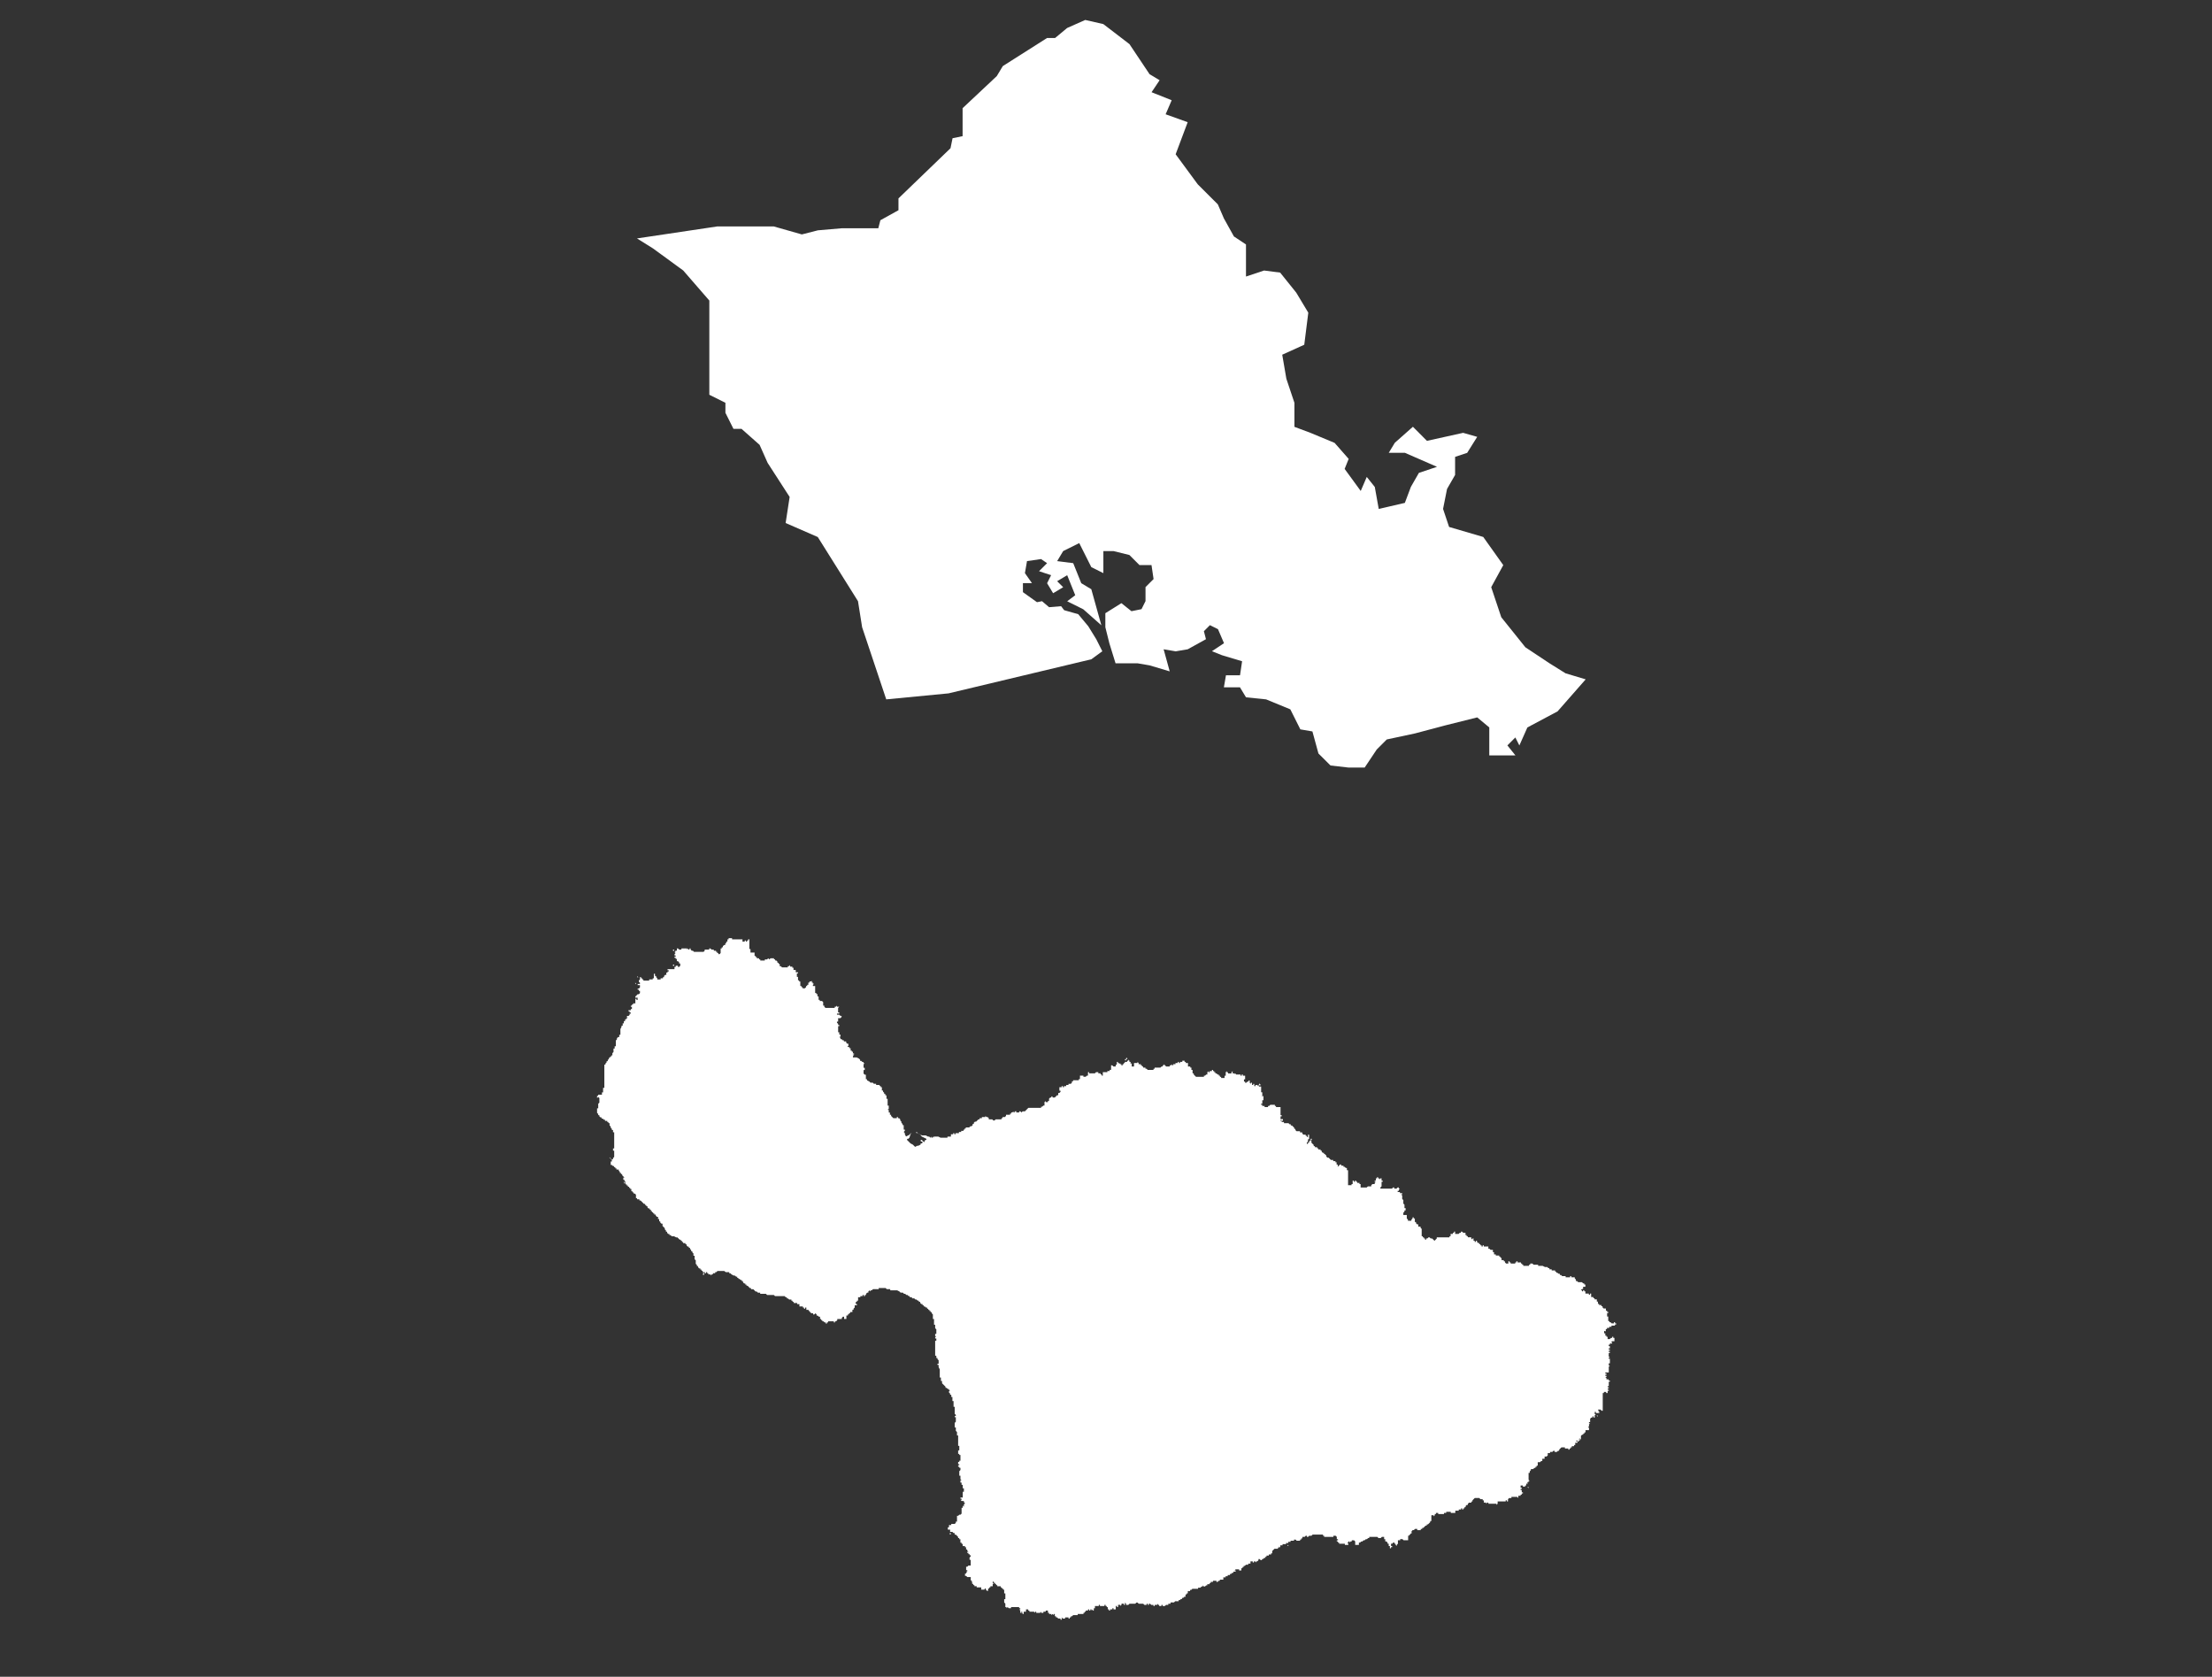
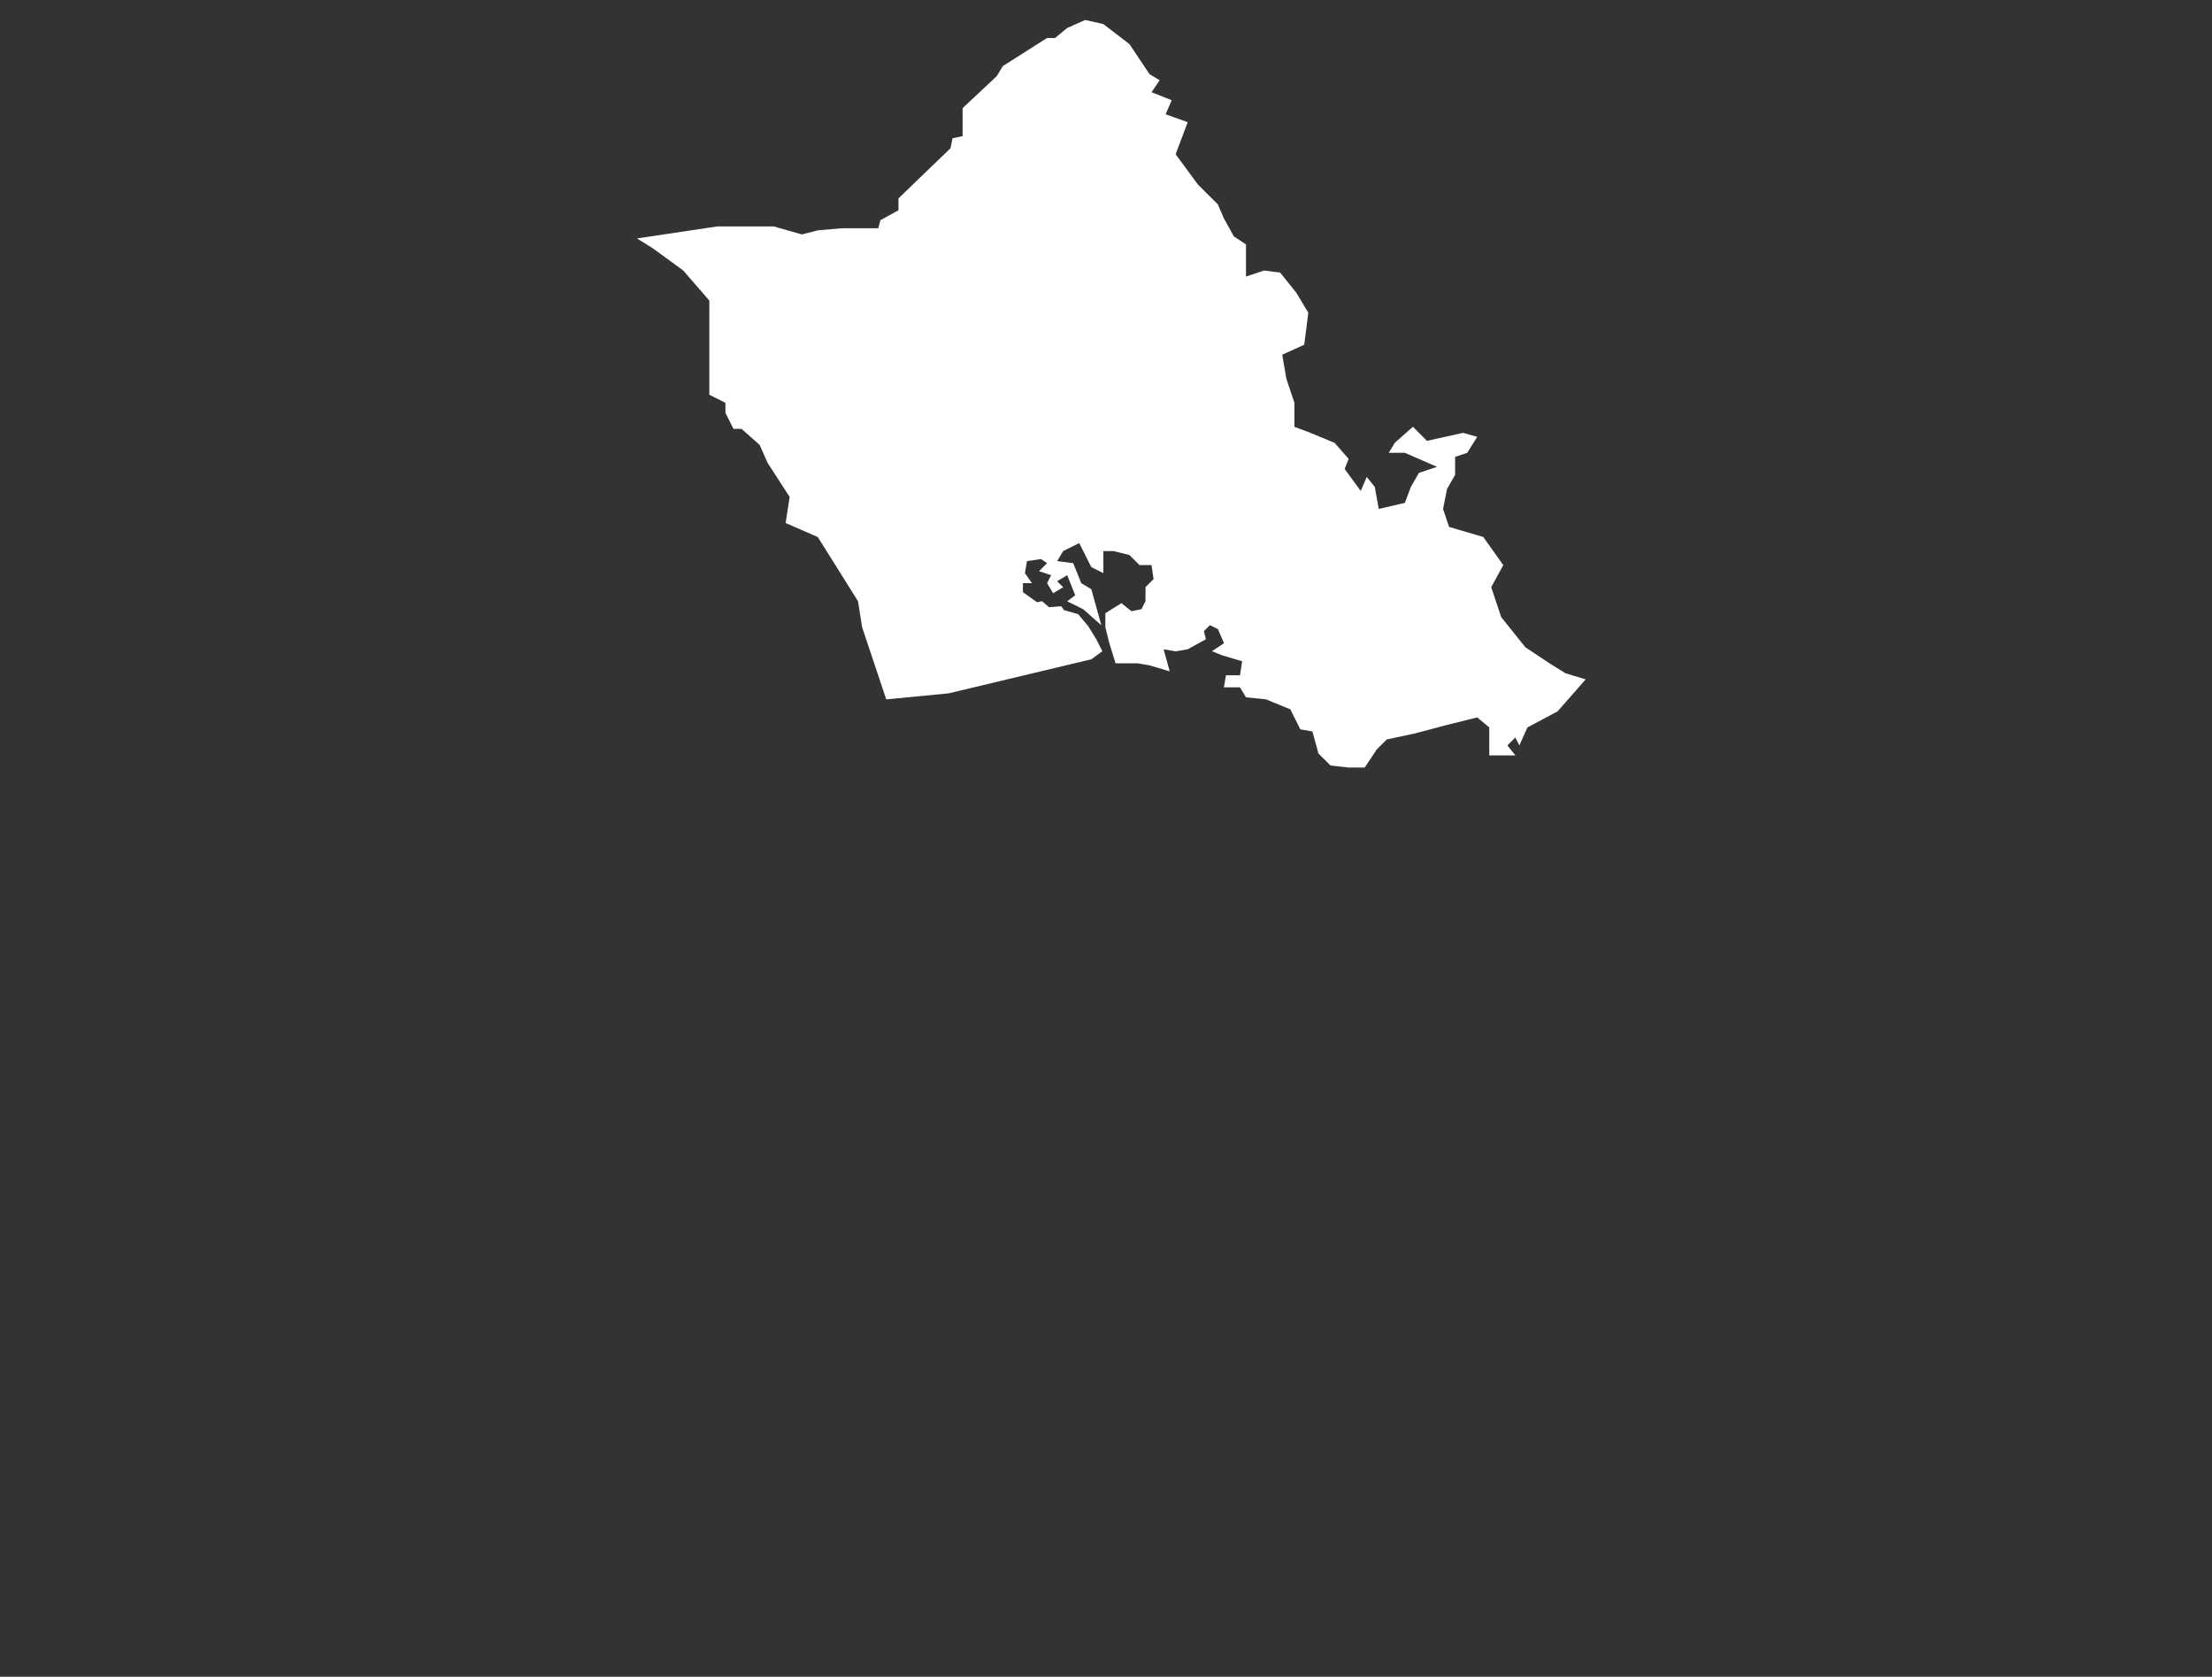
<svg xmlns="http://www.w3.org/2000/svg" width="95" height="72" viewBox="0 0 95 72" fill="none">
  <rect x="0" y="0" width="95" height="72" fill="#333333" stroke="none" />
  <path d="M46.867 28.31L40.738 29.773L38.062 30.031L37.026 26.933L36.849 25.815L35.122 23.06L33.741 22.458L33.913 21.339L32.968 19.876L32.623 19.102L31.846 18.414H31.5L31.155 17.726V17.296L30.464 16.951V12.906L29.343 11.615L28.047 10.669L27.357 10.238L30.812 9.722H33.227L34.437 10.066L35.127 9.89L36.163 9.801H37.721L37.81 9.457L38.587 9.027V8.519L40.822 6.365L40.91 5.935L41.341 5.847V4.645L42.809 3.268L43.068 2.838L44.968 1.632H45.313L45.831 1.202L46.608 0.857L47.385 1.034L48.508 1.895L49.371 3.186L49.803 3.444L49.457 3.96L50.321 4.304L50.061 4.907L51.008 5.247L50.491 6.624L51.441 7.915L52.303 8.775L52.563 9.378L52.994 10.153L53.512 10.497V11.875L54.289 11.616L54.979 11.705L55.67 12.565L56.188 13.426L56.015 14.803L55.069 15.231L55.246 16.263L55.592 17.296V18.328L56.281 18.586L57.318 19.017L57.922 19.705L57.749 20.135L58.44 21.082L58.699 20.479L59.044 20.91L59.213 21.853L60.335 21.594L60.594 20.906L60.939 20.304L61.716 20.045L60.335 19.443H59.644L59.904 19.013L60.681 18.325L61.284 18.93L62.838 18.586L63.442 18.758L63.011 19.446L62.493 19.618V20.393L62.147 20.995L61.976 21.853L62.235 22.627L63.702 23.057L64.562 24.266L64.044 25.213L64.476 26.504L65.511 27.794L66.548 28.482L67.237 28.912L68.101 29.171L66.893 30.547L65.598 31.236L65.253 32.01L65.08 31.666L64.739 32.007L65.084 32.437H63.961V31.236L63.443 30.805L62.062 31.15L60.767 31.494L59.559 31.752L59.127 32.184L58.609 32.959H57.919L57.142 32.87L56.624 32.355L56.365 31.408L55.847 31.319L55.416 30.459L54.376 30.031L53.513 29.943L53.253 29.513H52.563L52.652 28.996H53.256L53.345 28.394L52.481 28.135L52.05 27.963L52.568 27.619L52.309 27.016L51.963 26.844L51.704 27.103L51.793 27.447L51.01 27.88L50.493 27.968L49.975 27.88L50.236 28.828L49.373 28.571L48.855 28.482H47.91L47.644 27.621L47.472 26.933V26.331L48.161 25.9L48.594 26.245L49.025 26.157L49.197 25.812V25.21L49.543 24.865L49.454 24.263H48.936L48.505 23.832L47.821 23.663H47.387V24.61L46.869 24.352L46.351 23.32L45.661 23.663L45.402 24.094L46.092 24.182L46.438 25.043L46.869 25.301L47.301 26.85L46.524 26.162L45.833 25.818L46.179 25.559L45.833 24.699L45.402 24.957L45.661 25.215L45.229 25.473L44.97 25.043L45.142 24.699L44.625 24.527L44.97 24.182L44.711 24.006L44.107 24.094L44.018 24.61L44.32 25.04H43.932V25.427L44.536 25.858L44.753 25.815L45.055 26.073L45.573 26.03L45.702 26.201L46.306 26.373L46.738 26.89L47.083 27.45L47.342 27.965L46.869 28.31L46.867 28.31Z" fill="white" />
-   <path d="M28.904 41.42H28.953V41.47H28.904V41.42ZM34.845 42.114V42.163H34.895L34.845 42.114ZM28.904 40.776H28.953V40.826H28.904V40.776ZM27.269 42.212L27.319 42.262V42.212H27.269ZM27.369 41.965H27.418L27.369 41.916V41.965ZM39.154 48.65L39.055 48.7H39.104L39.154 48.65H39.154ZM39.353 48.65H39.402L39.451 48.675L39.352 48.6V48.65L39.353 48.65ZM36.629 45.234H36.678V45.283H36.629V45.234ZM39.452 48.675L39.5 48.712V48.7L39.452 48.675ZM54.109 46.57V46.521L54.059 46.57L54.109 46.62L54.158 46.57H54.109ZM55.05 48.155L55.099 48.105V48.056H55V48.105H55.05V48.155H55.05ZM56.288 48.898H56.337V48.948H56.288V48.898ZM48.364 45.431H48.414V45.481H48.364V45.431ZM48.315 45.481H48.364V45.53H48.315V45.481ZM26.774 50.73L26.824 50.829L26.873 50.78H26.824L26.774 50.73V50.73ZM30.191 54.741H30.24V54.642L30.191 54.692V54.74V54.741ZM26.18 49.739H26.212L26.18 49.69V49.739ZM26.212 49.739L26.279 49.839L26.23 49.739H26.212ZM68.619 60.783H68.57L68.619 60.832V60.783ZM68.965 57.168V57.071H69.015V57.021H69.112V56.972H69.209V56.922H69.358V56.873H69.411V56.824H69.361V56.774H69.314V56.824H69.216L69.167 56.774H69.12V56.726H69.07V56.531H69.021V56.382H69.07V56.333H69.021V56.283H68.971V56.186H68.874L68.825 56.137V56.087H68.775V56.038H68.678V55.989H68.629V55.891H68.58V55.794H68.483V55.744H68.433V55.696H68.336V55.547H68.286V55.597H68.237V55.547H68.089V55.45H68.04V55.401H67.99V55.45H67.941V55.401H67.892L67.941 55.351H67.99V55.254H68.088V55.156H68.038V55.107H67.989L67.94 55.057H67.78L67.731 55.008H67.681V54.943L67.632 54.894V54.846H67.484V54.797H67.435V54.846H67.24V54.797H67.091L67.043 54.747H66.993V54.698H66.944L66.887 54.652H66.837V54.603H66.79V54.553H66.641V54.504H66.544V54.455H66.498L66.449 54.405H66.351L66.254 54.356H66.059V54.306H65.864L65.815 54.257H65.718V54.306H65.668V54.356H65.421V54.306H65.372V54.257H65.323V54.208H65.174V54.159H65.124V54.208H65.075V54.257H64.88V54.208H64.831V54.159H64.781V54.257H64.684L64.635 54.207V54.159H64.585V54.109H64.488V54.012H64.439V53.963H64.39V53.913H64.241V53.864H64.165V53.767H64.116V53.669H64.019L63.969 53.621H63.921V53.523H63.726V53.474H63.679V53.523H63.63V53.474H63.581V53.425H63.531V53.375H63.482L63.432 53.326V53.276H63.384V53.326H63.335V53.276H63.285V53.179H63.236V53.228L63.186 53.179V53.13H63.038V53.081H62.988V53.032H62.939V52.934H62.842L62.792 52.885H62.743V52.934H62.693L62.644 52.984H62.495V52.886H62.446V52.936H62.397V52.985H62.3V53.083H62.251V53.132H61.706V53.18L61.607 53.28L61.507 53.18H61.446L61.397 53.132H61.349L61.301 53.18H61.252V53.23H61.203V53.18H61.155V53.132H61.106V53.083H61.058V52.769L61.009 52.72V52.67H60.912V52.573H60.862L60.814 52.523V52.474H60.764V52.322H60.715V52.273H60.666V52.322L60.616 52.371V52.419H60.468V52.37L60.418 52.32V52.171H60.27V52.074L60.319 52.025V51.975H60.368V51.878H60.319V51.729L60.27 51.68V51.532L60.221 51.483V51.334L60.172 51.285H60.221V51.235H60.124V51.186H60.026V51.136H60.076V51.087L60.125 51.039H60.076V50.989H60.026L59.977 51.039H59.88V50.989H59.83L59.782 51.039H59.285V50.989L59.335 50.94V50.745H59.384V50.696H59.335V50.598H59.285L59.237 50.648V50.598H59.187V50.549H59.138V50.598H59.089V50.696H59.039V50.745H59.089L59.039 50.794V50.844H58.942L58.892 50.893V50.943H58.745L58.695 50.992H58.435V50.843H58.386V50.794H58.289V50.745H58.241V50.695H58.193V50.745H58.143V50.695H58.094V50.844H58.045V50.893H57.896V50.249H57.846V50.152H57.797L57.748 50.102H57.699V50.053H57.602V50.004H57.553L57.453 50.103V50.005H57.404V49.908H57.354V49.859H57.257V49.809H57.16L57.06 49.71H57.011L56.962 49.661V49.601H56.912V49.552H56.863V49.504H56.813L56.764 49.456V49.407H56.715V49.358H56.617V49.31H56.568V49.261H56.471V49.214H56.421V49.164L56.322 49.065V48.968H56.272L56.223 49.016V49.065H56.174V49.115H56.125V49.065L56.174 49.016V48.919H56.223V48.724H56.174V48.821H56.125V48.772H56.076V48.722H55.978L55.929 48.673V48.624H55.832V48.574H55.683L55.635 48.525V48.475H55.585V48.427L55.486 48.328H55.436V48.278H55.387L55.338 48.229H55.143V48.18H55.045V48.13H54.996V47.935H55.045V47.886H54.996V47.539H54.801V47.489H54.752V47.44H54.557L54.508 47.489H54.458V47.539H54.31V47.489H54.212V47.44H54.163V47.392H54.212V47.243H54.262V47.048L54.212 47.097V46.903H54.163V46.656H54.066V46.59L54.016 46.639V46.59H53.919V46.639H53.869V46.542H53.82V46.589H53.771V46.492H53.721V46.541L53.672 46.492V46.395H53.622V46.444H53.573L53.525 46.493H53.475V46.444H53.426V46.347H53.475V46.19H53.378V46.14H53.328V46.19H53.279V46.14H53.084V46.091L53.036 46.14V46.091H52.938V45.994L52.889 46.043V46.093H52.74V46.043H52.691V45.994L52.642 46.043V46.192H52.592V46.289H52.444V46.24H52.395V46.19H52.346V46.141H52.296L52.247 46.092H52.197V46.042H52.148V45.993H52.099V45.943H52.049V45.993H51.952V46.042H51.902V45.993L51.853 46.042V46.139H51.804L51.754 46.189H51.705V46.238H51.366L51.267 46.139V46.09H51.218V45.941H51.168V45.844H51.119V45.795H51.021V45.646H50.924V45.597H50.874V45.548H50.777V45.597H50.68V45.646H50.63V45.597H50.581V45.646H50.484V45.696H50.386V45.745H50.337V45.696L50.288 45.745H50.238V45.795H50.083L49.984 45.695V45.745H49.934V45.794H49.886L49.837 45.843H49.589V45.892H49.539V45.941H49.292L49.243 45.892H49.194V45.843H49.096V45.794H49.047V45.745H48.997V45.695H48.9V45.646L48.852 45.597V45.646H48.703V45.795H48.605V45.646L48.556 45.695V45.598H48.507V45.549L48.457 45.499V45.549H48.408V45.598H48.31V45.647H48.261V45.697H48.212V45.746H48.162V45.697H48.113V45.647L48.071 45.689L48.063 45.647H48.014V45.598H47.965V45.695L47.915 45.745V45.794H47.818L47.769 45.745H47.719V45.94H47.656V45.989H47.559V46.038H47.364V46.187H47.315V46.138H47.267V46.088H47.17V46.039H47.072L47.023 46.088H46.776V46.039H46.726V46.188H46.677L46.628 46.237H46.53V46.188H46.382V46.336H46.332V46.385H46.085V46.434H46.036V46.492L45.986 46.541H45.889V46.588H45.792V46.638H45.694V46.685H45.645V46.636H45.596V46.685H45.498V46.834H45.547V46.882L45.498 46.932H45.449V47.029H45.399L45.3 47.128H45.203V47.079H45.153V47.128H45.104L45.054 47.178V47.275H45.005V47.325H44.908V47.275L44.858 47.325V47.472H44.809L44.76 47.522H44.711V47.571H44.166L44.017 47.72H43.92L43.871 47.769L43.821 47.72H43.772V47.769H43.624L43.674 47.72H43.576V47.769H43.527V47.72L43.477 47.769H43.428V47.819H43.379V47.868H43.206V47.917L43.156 47.966H43.059V48.015H43.01V48.065H42.762L42.712 48.114H42.663L42.614 48.065H42.466V48.015L42.416 47.966H42.367L42.318 47.917V47.966H42.169V48.015H42.072V48.065H42.021L41.921 48.164H41.872L41.823 48.213V48.263H41.773V48.312L41.724 48.361H41.674L41.625 48.411H41.477V48.459H41.428V48.509H41.379V48.558H41.281V48.608H41.184V48.657H41.036V48.706H40.987V48.657H40.937V48.706H40.84V48.804H40.691V48.853H40.394L40.297 48.804H40.102V48.853L40.053 48.804V48.853H40.004V48.804L39.955 48.853L39.906 48.804H39.856L39.759 48.754H39.592L39.542 48.717V48.754L39.592 48.804L39.786 48.901V48.95H39.737L39.688 49.048L39.59 48.95H39.541V48.999L39.638 49.048L39.589 49.098H39.539V49.147L39.442 49.197H39.398L39.301 49.246L39.203 49.149L39.106 49.099L38.958 48.952V48.902H39.007L39.056 48.853L39.106 48.704L38.911 48.801L38.861 48.704V48.655L38.812 48.605L38.861 48.556V48.506H38.812V48.312H38.763V48.262L38.713 48.213V48.163L38.664 48.114V48.065L38.614 48.015H38.565V47.966H38.516V48.015H38.368L38.319 47.966L38.269 47.917V47.868H38.22V47.771H38.17V47.673L38.121 47.624H38.17V47.475H38.121V47.184H38.072V47.035H38.022V46.974H37.973V46.925L37.924 46.876V46.827H37.875V46.683H37.825V46.634H37.776V46.587H37.627V46.537H37.53L37.481 46.488H37.383L37.334 46.438L37.236 46.389V46.34H37.187V46.146H37.138L37.088 46.096V45.948H37.138V45.85H37.088V45.703L37.138 45.653H37.088V45.604H37.039L36.989 45.554H36.94V45.505L36.892 45.456L36.794 45.406H36.631V45.357L36.68 45.308H36.631V45.16H36.582V45.11H36.533V45.013H36.486V44.963H36.436L36.387 44.914H36.436V44.817H36.389L36.34 44.768V44.719H36.243V44.669H36.193L36.144 44.62H36.095V44.571L36.045 44.521H36.095V44.424H36.045V44.326H35.996V44.062H36.045V44.013H35.996V43.965L35.946 43.916V43.868H35.996V43.72H36.093L36.143 43.671V43.621H36.093L36.044 43.572H35.946V43.523H36.044V43.473H35.994V43.279L36.044 43.23H35.946V43.181L35.897 43.23H35.849V43.279H35.452L35.402 43.23V43.181H35.353V43.032L35.304 42.983H35.207V42.933H35.157V42.785H35.108V42.687H35.059V42.638H35.009V42.34H34.912V42.291L34.961 42.241H34.912V42.193H34.862V42.143H34.765V42.193H34.716V42.29H34.666V42.34H34.617V42.389L34.568 42.438H34.47V42.389H34.421V42.34H34.371V42.145H34.322V42.095H34.273V41.947H34.224V41.798H34.273V41.749H34.176V41.651H34.079V41.554H34.029V41.505H33.932V41.439L33.883 41.489H33.833V41.538H33.586L33.537 41.489H33.487V41.391H33.438V41.342H33.389V41.293L33.339 41.243H33.29V41.194H33.241V41.148H33.093L33.043 41.197L32.994 41.148L32.944 41.197H32.847V41.245H32.652V41.196H32.603V41.148H32.505V41.099H32.456V41.051H32.407V40.903H32.231V40.75H32.183V40.333H32.134V40.383H32.084V40.432H32.035V40.383H31.985V40.432H31.888V40.335H31.441V40.286H31.292V40.335H31.241V40.432H31.193V40.482L31.144 40.531V40.581H31.095L31.045 40.629V40.678H30.996V40.728H30.95V40.923L30.901 40.972H30.852V40.923H30.802V40.873H30.753V40.824H30.655V40.774H30.558L30.509 40.725H30.459V40.774H30.265V40.824L30.215 40.873H29.808L29.759 40.824H29.71L29.66 40.774V40.725H29.612V40.774H29.562V40.725L29.513 40.774V40.725H29.265V40.774H29.168L29.118 40.725H29.07V40.822H29.02L28.971 40.872H29.02L28.971 40.921H29.02L28.971 40.971V41.03H29.02V41.079H28.969V41.127H29.019V41.175H29.068V41.273H29.116L29.166 41.322V41.371H29.215V41.469L29.166 41.518H29.116V41.469H29.019V41.518H28.968V41.616H28.67V41.664H28.72V41.714H28.67V41.763H28.618V41.86H28.568L28.52 41.91V41.959H28.471V42.008H28.373V42.058H28.229V42.008L28.18 41.959V41.91H28.13V41.812H28.081V42.007H28.032V42.056H27.88V42.106H27.632V42.056H27.583V42.007H27.533V41.958H27.485V42.055L27.436 42.104V42.154L27.485 42.202V42.252H27.387V42.301H27.485V42.398L27.436 42.448H27.386V42.497H27.436V42.547H27.485V42.644L27.436 42.692H27.386L27.287 42.792V42.841H27.384V42.938H27.337V42.889H27.287V43.084H27.19V43.133H27.14V43.183H27.091V43.231H27.14V43.328H27.091V43.378H26.994V43.427H27.042V43.477H27.092V43.526H27.042V43.575L26.994 43.625H26.944L26.895 43.674H26.944V43.723H26.895V43.772H26.846V43.846H26.793V43.944H26.743V44.041H26.694V44.09L26.645 44.188V44.435H26.595V44.532H26.546L26.496 44.581V44.631L26.448 44.68V44.927H26.398V45.025H26.349V45.173L26.3 45.223V45.32H26.25V45.37H26.201V45.419H26.151V45.468L26.102 45.518V45.567H26.053V45.617L26.003 45.666V45.715H25.955V46.713H25.901V46.908H25.852V47.005H25.69V47.055H25.643V47.152L25.692 47.103L25.742 47.152V47.347L25.692 47.395V47.59H25.643V47.785L25.692 47.834V47.884H25.74V47.932L25.789 47.981H25.837V48.031H25.886L25.934 48.08H25.984V48.13H26.081V48.179H26.131V48.228H26.18V48.326L26.229 48.375V48.424L26.279 48.473V48.523H26.328V48.62H26.378V49.313H26.328V49.411H26.378V49.678L26.328 49.728V49.777H26.279V49.874H26.229V50.022H26.279L26.328 50.072H26.378V50.121H26.426V50.17H26.476V50.22H26.573V50.269L26.622 50.319V50.368H26.672V50.417H26.721V50.467L26.77 50.515L26.82 50.565H26.77V50.662H26.82V50.711L26.869 50.761V50.858H26.919V50.907H26.967V50.957H27.017V51.006H27.066V51.055H27.115V51.152H27.165V51.202H27.214V51.251H27.264L27.313 51.3V51.449H27.362V51.498H27.46V51.547H27.509L27.658 51.696H27.707V51.745H27.756V51.794H27.806V51.844L27.855 51.893H27.905V51.943H27.954V52.007H28.003V52.056H28.052V52.105H28.101V52.154H28.164V52.2L28.213 52.25H28.261V52.347H28.31V52.445H28.357V52.494L28.407 52.543H28.454V52.641L28.503 52.69L28.552 52.739V52.789L28.602 52.838V52.888H28.651V52.937L28.7 52.986H28.75V53.036H28.799L28.849 53.085H28.946L29.043 53.134H29.093L29.192 53.233H29.241V53.282H29.291V53.332H29.34V53.381H29.438V53.431H29.487V53.48L29.536 53.529H29.585V53.579H29.634V53.627L29.684 53.677V53.726H29.733V53.776L29.782 53.825V53.922H29.832V54.071L29.881 54.12V54.268L29.931 54.318V54.367H29.98V54.416L30.029 54.466H30.078V54.515H30.127V54.565H30.177V54.626H30.274V54.674H30.323V54.626H30.373V54.674H30.422V54.723H30.52V54.772L30.568 54.723H30.617V54.673H30.715V54.626H30.764L30.814 54.576H31.105L31.171 54.626H31.32V54.674H31.369L31.419 54.724L31.516 54.773H31.566L31.615 54.822H31.663V54.872H31.713V54.916H31.762L31.812 54.966H31.861V55.013H31.91V55.063L31.96 55.112H32.009V55.161H32.059V55.21H32.108L32.156 55.259L32.206 55.309H32.255V55.358H32.353L32.452 55.458H32.501L32.551 55.507H32.648V55.556H32.895L32.944 55.606H33.236L33.285 55.655H33.696L33.744 55.703H33.793V55.753H33.842L33.892 55.802H33.989V55.852H34.038V55.901H34.088V55.95H34.236V56H34.333V56.097H34.481V56.147H34.531V56.196H34.58V56.147H34.63V56.244H34.727V56.293H34.776V56.343H34.825V56.392H34.922V56.442H34.972L35.021 56.392L35.071 56.442V56.491H35.12L35.169 56.54H35.219V56.638H35.267V56.687H35.317V56.736H35.366L35.415 56.785H35.465V56.834H35.514V56.785H35.564V56.736H35.811V56.785H35.86V56.736H35.909L35.959 56.687V56.638H36.154V56.588L36.203 56.539H36.252V56.636H36.35V56.488H36.414V56.438H36.463V56.389H36.511V56.34H36.608V56.242H36.657V56.194L36.707 56.144V56.047H36.804V55.998H36.755V55.9H36.804V55.851H36.853V55.702H36.95V55.654H37.047V55.604H37.097V55.654H37.146V55.604H37.196V55.555L37.245 55.505H37.294V55.456L37.343 55.407L37.392 55.456V55.407H37.442L37.491 55.357H37.739V55.308H38.036L38.085 55.357H38.234V55.407H38.531L38.628 55.456L38.678 55.505H38.775L38.824 55.555H38.874L38.922 55.604H38.972L39.021 55.654H39.071V55.702H39.168V55.752H39.265L39.315 55.801H39.364L39.412 55.85H39.462V55.9H39.522V55.949L39.572 55.998H39.621V56.048H39.67V56.097H39.72L39.769 56.147H39.819V56.196H39.868V56.245H39.917V56.294H39.966V56.343H40.015V56.393L40.065 56.442V56.637H40.114V56.884H40.163V57.032L40.213 57.082V57.277H40.163V57.374H40.213L40.163 57.423V57.473H40.213V57.57H40.163V58.214H40.213V58.312H40.262V58.361L40.312 58.41V58.559H40.262V58.609H40.312V58.706L40.361 58.803V59.151H40.41V59.299H40.459V59.397L40.608 59.545V59.595H40.657L40.706 59.644H40.756V59.694H40.805L40.756 59.743V59.792L40.805 59.841V59.89H40.855V59.987H40.904V60.161H40.953V60.408H41.002V60.706L41.051 60.755V60.804H41.002V60.854H41.051V61.049L41.002 61.098V61.293H41.051V61.441L41.101 61.49V61.639H41.15V62.084H41.199V62.279H41.15V62.428H41.199V62.476H41.249V62.724H41.199V62.773H41.15V62.871H41.199V62.92H41.15V62.98H41.199V63.026H41.249V63.123L41.199 63.173V63.367H41.249V63.515L41.298 63.565H41.249V63.662H41.298V63.759H41.348V63.908H41.397V64.056H41.348V64.304H41.25V64.353H41.3V64.403H41.25L41.3 64.452H41.397V64.501L41.446 64.55L41.397 64.599V64.697L41.348 64.647V64.745H41.298V64.993L41.249 65.042H41.199L41.15 65.09H41.101V65.338H41.051V65.388L41.002 65.437H40.854V65.487H40.757V65.584H40.707V65.681H40.805V65.779H40.902L40.951 65.828H41V65.896H41.049L41.149 65.995V66.045H41.198V66.094H41.247V66.242H41.297V66.291H41.346V66.388H41.444V66.438H41.492V66.535H41.541V66.585L41.591 66.633H41.541V66.683H41.591V66.732H41.64V66.781H41.69V66.831L41.64 66.88V66.978H41.69V67.225H41.592L41.543 67.274H41.493V67.423H41.543V67.472H41.493L41.543 67.521H41.493V67.571H41.445V67.668H41.493L41.543 67.718H41.691V67.866H41.752L41.702 67.916H41.752V68.013H41.801V68.062H41.849V68.112H41.946V68.161H42.141V68.259H42.289V68.209H42.339V68.259L42.388 68.308H42.438V68.211H42.487V68.162H42.536V68.113H42.634V68.015H42.683L42.634 67.966V67.917H42.683V67.966H42.733V68.015H42.782V68.065H42.831V68.114H42.98V68.164H43.029V68.212H43.078V68.261H43.127V68.42H43.177V68.668H43.127V68.809L43.177 68.859V69.007H43.226V69.057L43.276 69.007L43.325 69.057H43.422V69.007H43.769V69.057H43.818V69.106H43.769L43.818 69.155V69.253H43.867V69.204H43.917L43.867 69.253H43.917V69.302H43.966V69.205H44.064V69.107H44.161V69.157H44.21V69.206H44.405L44.455 69.255V69.206H44.504V69.255H44.665L44.715 69.206V69.255H44.812V69.206H44.91V69.157H45.007V69.254H45.056V69.304H45.154V69.353L45.203 69.304L45.252 69.353V69.304H45.302V69.401H45.351V69.45H45.401L45.45 69.5H45.547V69.549H45.597V69.452L45.646 69.501H45.744V69.452H45.892V69.501H45.942V69.452H45.991V69.402H46.041L46.09 69.353H46.285V69.304H46.533V69.254H46.582V69.206H46.631V69.156H46.729V69.107H46.778V69.156H46.828V69.107H46.877V69.156L46.926 69.107V69.156H46.976V69.059H47.025V68.962H47.191V68.912H47.239V68.962H47.434V68.912H47.482V68.962H47.532V69.011H47.579V69.108H47.628V69.158H47.676V69.108H47.773V69.059H47.823V69.108H47.92V68.96H47.969V69.009H48.019V68.912H48.116V68.961L48.166 68.912V68.862H48.263V68.912H48.312V68.814L48.362 68.864V68.913H48.459L48.509 68.864H48.757L48.805 68.814H48.854L48.904 68.864H49.099L49.148 68.913H49.245V68.864H49.294V68.913H49.343V68.864H49.393L49.442 68.913H49.539V68.963H49.589V68.913H49.686L49.736 68.864V68.913H49.785V68.963H49.882V68.913H49.932V68.963H50.029L50.078 68.913H50.176V68.864H50.273V68.807H50.421L50.47 68.758H50.619V68.71H50.668L50.718 68.662H50.767V68.613H50.817L50.865 68.564H50.914V68.467H50.964V68.419H51.013V68.322H51.111V68.272H51.16L51.209 68.223H51.456V68.174H51.554L51.603 68.125H51.653V68.076L51.702 68.125H51.751L51.801 68.076H51.85V68.026H51.948V67.977H51.997V67.927H52.094V67.878H52.243V67.927H52.292L52.342 67.878H52.39V67.829H52.539V67.731H52.636V67.682H52.727V67.633H52.824V67.584H52.874L52.923 67.535H52.972V67.485H53.069V67.436H53.018L53.068 67.386H53.216V67.436H53.314V67.338H53.363V67.289H53.412V67.24H53.461L53.51 67.19H53.608V67.142H53.705V67.044H53.802V67.094H53.852V67.044H53.901L53.951 67.094V67.044H53.999L54.048 66.995V66.946H54.098L54.147 66.995H54.197V66.946H54.246L54.295 66.896H54.345V66.847H54.394V66.797H54.492V66.748H54.589V66.699H54.638V66.601L54.738 66.502H54.886V66.453H54.936V66.403L54.985 66.453V66.355H55.083V66.306H55.231V66.257H55.329V66.207H55.426V66.158H55.574V66.109H55.641L55.69 66.158H55.835V66.109H55.884V66.06H55.934V65.994H56.031L56.08 65.944H56.129V65.994H56.178L56.228 65.944H56.325L56.374 65.895H56.82V65.944H56.87V65.994H57.266V65.944H57.363L57.412 65.994V66.091H57.462V66.14H57.412V66.189H57.462V66.238H57.511V66.288H57.758V66.337H57.907V66.288L57.857 66.238H57.907V66.189H57.956V66.238L58.006 66.189H58.055V66.14H58.152L58.202 66.189V66.338H58.361V66.24H58.411L58.46 66.191H58.51L58.559 66.141H58.608L58.658 66.093H58.706L58.756 66.044H58.805V65.994H59.152L59.201 66.044H59.298L59.347 65.994H59.445V66.092H59.494V66.189H59.544L59.593 66.238V66.288H59.642V66.385H59.692V66.483H59.74V66.433H59.79V66.384H59.74V66.286H59.79L59.839 66.237H59.889V66.286H59.938V66.336L59.987 66.385V66.336L60.037 66.286V66.138H60.134V66.089H60.231L60.281 66.138H60.476V65.943H60.525V65.897H60.574V65.848H60.624V65.751L60.673 65.701H60.723L60.771 65.652H60.868V65.704H61.017V65.654H61.079V65.607H61.129L61.178 65.558L61.227 65.509H61.276V65.459H61.325L61.425 65.36V65.311H61.474V65.064H61.571V65.112L61.621 65.064V65.014H61.67V64.965H61.768V65.014H62.015V64.965H62.112V64.916H62.307V64.965H62.502V64.868H62.65V64.818H62.748V64.769H62.797V64.818H62.845V64.769H62.895V64.719H62.944V64.67L62.994 64.621H63.043V64.571L63.092 64.523H63.19V64.473H63.239V64.424L63.288 64.374L63.337 64.325H63.532L63.581 64.374H63.678V64.424H63.728V64.521H63.825V64.57L63.874 64.521H63.923V64.57H64.27V64.619L64.32 64.57V64.472H64.666V64.423H64.715V64.472H64.765V64.375L64.814 64.326H64.912V64.276H65.159L65.209 64.326V64.228H65.306V64.179H65.356V64.129H65.405V64.08H65.356V63.983H65.306V63.933H65.356V63.884H65.306V63.786H65.404V63.836H65.501V63.786H65.55V63.689L65.6 63.739V63.641H65.649V63.592H65.699L65.649 63.542V63.245H65.699V63.178L65.748 63.129V63.082H65.845L65.895 63.032H65.943V62.985H65.993V62.935H66.042V62.787H66.139L66.189 62.737H66.238V62.64H66.336V62.542H66.423L66.472 62.493V62.396H66.57V62.346H66.667L66.717 62.297H66.766V62.346H66.863L66.913 62.297H66.962V62.248L67.011 62.198L67.06 62.149H67.209V62.198H67.357V62.248H67.407V62.198H67.456V62.149H67.505V62.099H67.603V62.05H67.652V61.953H67.75V61.903H67.7V61.854H67.75V61.903H67.799V61.854H67.849V61.804H67.799L67.849 61.755V61.804H67.898V61.656L67.947 61.606H67.997V61.557H68.045V61.508H68.094V61.41H68.243V61.313L68.194 61.263H68.243V61.166L68.293 61.117H68.243V61.067H68.293V60.919L68.342 60.87H68.391V60.821H68.441V60.87H68.49V60.773L68.54 60.723H68.49V60.626H68.54V60.675H68.687V60.626H68.638L68.687 60.577H68.638V60.527H68.735L68.785 60.577H68.834V59.818H68.883V59.769H68.981V59.818H69.044V59.721H69.093V59.671H69.044V59.622H69.093V59.572H69.044V59.523H69.093V59.328H69.141V59.279H69.091V59.229H68.994V59.18L68.945 59.131H68.994V59.081H68.945V59.032H68.994V58.982H68.945V58.933H69.093V58.686L69.142 58.637H69.093V58.539H69.141V58.344H69.091V58.296H69.141L69.091 58.247V58.098H69.141V58.049H69.091V57.999H69.141V57.95H69.091V57.9H69.141V57.803H69.091V57.74H69.141V57.69H69.238V57.643H69.189L69.238 57.593H69.336V57.449H69.286V57.399H69.239V57.449H69.189L69.14 57.498H69.043V57.401H68.993V57.351H68.944V57.254H68.894V57.157L68.892 57.148L68.965 57.168ZM65.647 63.853H65.597L65.647 63.902V63.853ZM40.788 65.834H40.837V65.883H40.788V65.834ZM55.347 66.379L55.297 66.329V66.379H55.347Z" fill="white" />
</svg>